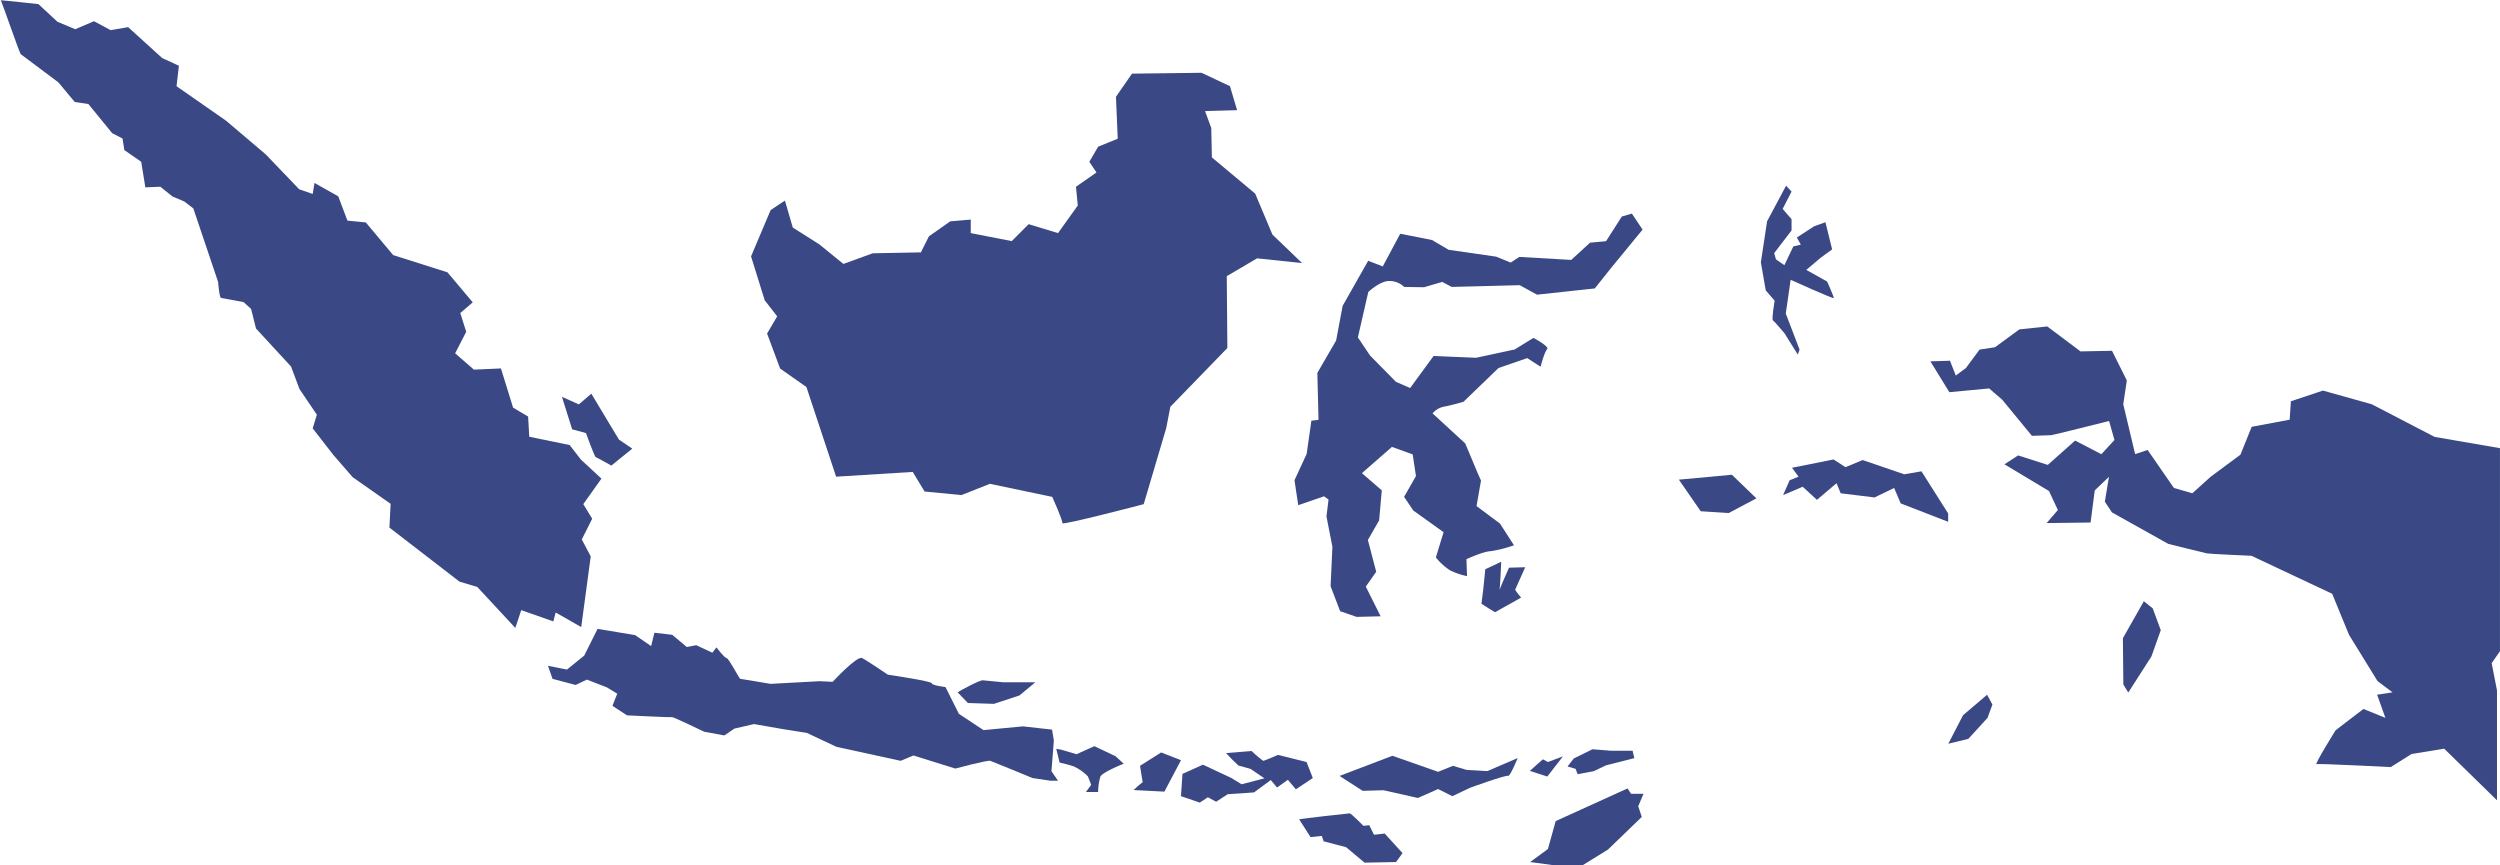
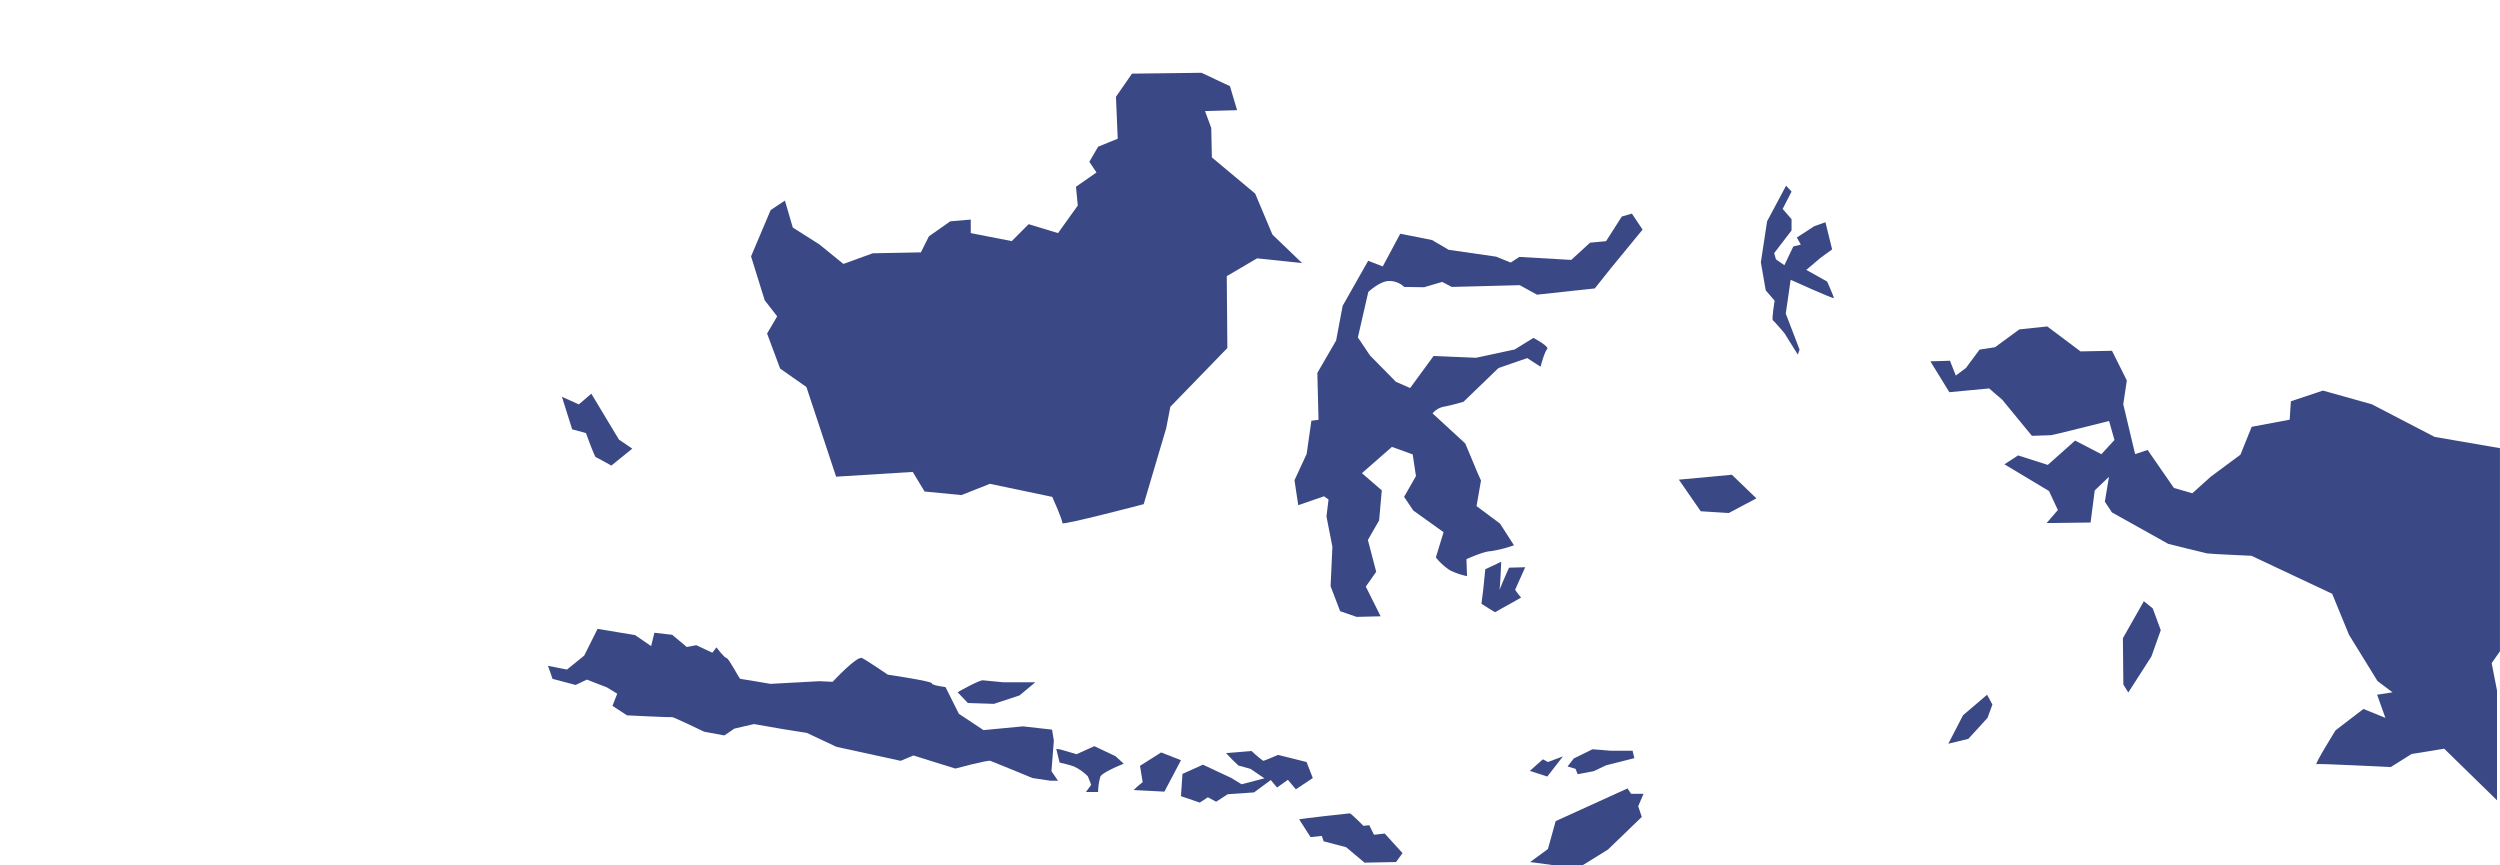
<svg xmlns="http://www.w3.org/2000/svg" fill="#000000" height="230.5" preserveAspectRatio="xMidYMid meet" version="1" viewBox="-0.2 -0.1 666.0 230.5" width="666" zoomAndPan="magnify">
  <g data-name="Layer 2">
    <g data-name="Layer 1" fill="#3a4985" id="change1_1">
-       <path d="M5,14.09l10.36,7.76,4.35,5.22,3.64.55,6.33,7.75,2.76,1.43.48,3.08L37.42,43l1.1,6.81,4-.16,3.24,2.61s2.93,1.18,3.17,1.34,2.37,1.82,2.37,1.82L57.9,75s.32,4.19.79,4.27l6,1.11,2,1.82L68,87.42l9.33,10.12,2.25,6,4.63,6.84-1.11,3.64,5.54,7.12L93.73,127l10.13,7.12-.32,6.33,18.67,14.4,4.74,1.42,10.13,10.91,1.58-4.74,8.54,3,.63-2.37,6.81,3.88,2.53-18.83-2.38-4.51,2.77-5.53-2.37-3.88,4.83-6.8-5.46-5.06-3-3.88-10.76-2.21-.31-5.38-4-2.37-3.24-10.45-7.2.32-5-4.35L124,88.29l-1.58-5,3.32-2.84-6.73-8-14.47-4.59-7.28-8.7-4.9-.48-2.45-6.48-6.33-3.56-.48,2.93L79.5,50.32l-8.86-9.25-10.6-9L46.83,22.87l.63-5.45L43,15.36,33.94,7.13l-4.67.8L24.84,5.55l-5,2.14-4.75-2L10.05,1S-.23-.14,0,0,5,14.09,5.3,14.25" fill="inherit" />
      <path d="M145.78,177.27l5.06,1,4.59-3.72,3.56-7.12,10,1.66,4.27,2.93.87-3.56,4.75.55,3.88,3.25,2.53-.48,4.27,2,1.11-1.42s2.05,2.76,2.68,2.84,3.41,5.54,3.64,5.54,8.07,1.34,8.07,1.34l13-.71,3.56.16s6.49-7,7.83-6.33,6.88,4.43,6.88,4.43,11.79,1.74,11.71,2.3,3.64,1,3.64,1l3.56,7.12,6.56,4.35,10.52-1,7.75.87.48,2.93-.64,8.15,1.74,2.53h-2.05l-4.75-.71s-10.52-4.35-11.23-4.59-9.33,2.06-9.33,2.06l-11.15-3.48-3.41,1.42-17.08-3.72-7.91-3.72-6.33-1-7.75-1.35L195.45,194l-2.69,1.82-5.38-1s-8.3-4-8.54-3.88-12-.47-12-.47l-3.88-2.53,1.27-3.24L161.44,183l-5.3-2.05-3,1.42L147,180.75Z" fill="inherit" />
      <path d="M254.91,184.33c.48-.36,5.81-3.26,6.7-3.2s5.28.53,5.46.53h8.54l-4.21,3.5-6.82,2.25-6.94-.23Z" fill="inherit" />
      <path d="M282.32,199.57l4.27,1.25,4.74-2.14,5.64,2.67,2.19,2s-5.69,2.26-6.22,3.44a15.07,15.07,0,0,0-.6,4.1h-3.26l1.42-1.9-.89-2.26a12.38,12.38,0,0,0-3.79-2.67,32.27,32.27,0,0,0-3.74-1l-.89-3.67Z" fill="inherit" />
      <path d="M304.21,208.29l-.71-4.38,5.63-3.56,5.28,2.07L310,210.79l-8.19-.42A21.35,21.35,0,0,1,304.21,208.29Z" fill="inherit" />
      <path d="M208.9,53.33l-3.8,2.53L199.88,68.2l3.64,11.7,3.32,4.27-2.69,4.59,3.48,9.33,7,4.91,7.91,23.89,20.41-1.27,3.16,5.22,9.81.95,7.59-3,16.61,3.48s2.85,6.33,2.69,7,21.67-5.06,21.67-5.06l6-20.25,1.1-5.69,15.19-15.66-.16-19.14,8.07-4.75,12,1.27-7.91-7.6-4.59-10.91-11.54-9.65L322.48,34l-1.66-4.51,8.54-.24-1.9-6.4-7.59-3.56-18.51.23-4.27,6.17.47,11.16-5.22,2.13L290,43l1.9,2.85-5.46,3.8.48,5L281.66,62l-7.83-2.38-4.5,4.51L258.41,62V58.39l-5.46.47-5.69,4-2.14,4.27-12.81.24-7.83,2.84L218.07,65,211,60.52Z" fill="inherit" />
      <path d="M356.81,162.72l-2.54-6.65.48-10.52-1.58-8.07.55-4.5-1.19-.87-6.88,2.37-1-6.65,3.24-7,1.26-8.85,1.9-.24-.31-12.5,5-8.62,1.74-9.25,6.8-12,3.88,1.51,4.66-8.71,8.47,1.67,4.43,2.61,12.65,1.82,3.88,1.58,2.29-1.51,13.84.8,5-4.59,4.27-.4,4.19-6.56,2.69-.79,2.85,4.27L429,71.28l-4.35,5.46L409.25,78.4l-4.59-2.53-18.11.47L384,75l-4.82,1.42-5.3-.08a5.74,5.74,0,0,0-3.8-1.58c-2.53-.16-5.77,2.93-5.77,2.93l-2.77,12.1,3.24,4.82,6.89,7,3.79,1.66,6.25-8.54,11.31.48L403.31,93l5-3.08s4.35,2.29,3.64,3-1.74,4.67-1.74,4.67l-3.56-2.29L399,97.94l-9.33,9s-2.93.87-5.06,1.27a5.23,5.23,0,0,0-3.17,1.82l8.7,8,3.41,8.14.79,1.74-1.19,6.81,6.25,4.66,3.72,5.78a32.33,32.33,0,0,1-6.25,1.58c-2,.08-6.41,2.13-6.41,2.13l.16,4.51a18.6,18.6,0,0,1-4.59-1.58,16.55,16.55,0,0,1-3.72-3.4l2.06-6.72-8.07-5.78-2.45-3.64,3.16-5.53-.87-5.78-5.53-2-8,7,5.3,4.58-.71,8-3,5.22,2.22,8.47-2.77,3.95,3.95,7.91-6.4.16Z" fill="inherit" />
      <path d="M399.72,149.55l-4.24,2-.55,5.46-.47,3.72s3.63,2.37,3.71,2.25,7-3.91,6.85-3.91a17.83,17.83,0,0,1-1.59-2.06l2.69-6-4.31.12s-3,6.64-2.69,6.56S399.72,149.55,399.72,149.55Z" fill="inherit" />
      <path d="M665,213.1V183.83l-1.42-7.27,2.21-3.17v-54.1l-17.4-3-16.76-8.7-13-3.64-8.54,2.85-.32,4.9-10.12,1.9-3,7.43-7.91,5.86-4.91,4.42-4.9-1.42-7-10.12-3.33,1.1-3.16-13.28.95-6.33-3.95-7.91-8.39.16-8.86-6.65-7.43.79-6.49,4.75-4.11.63-3.64,4.91-2.69,2L519.27,96l-5.22.16,5.06,8.22,10.6-1,3.48,3L541.1,116s4.59-.16,5.06-.16,15.5-3.79,15.5-3.79l1.43,5.06-3.48,3.79-7-3.63-7.28,6.48-7.91-2.53-3.64,2.37,11.87,7.12,2.37,5.06-3,3.48,11.71-.15,1.11-8.55,3.79-3.63-1.1,6.64,1.9,2.85,15,8.38s9.5,2.37,10.29,2.53,11.86.64,11.86.64l21.51,10.12L625.57,169l7.6,12.34,4,3-4.11.63,2.21,6.17-5.85-2.37-7.43,5.69s-5.7,9.18-5.07,9,19.78.79,19.78.79l5.53-3.48,8.7-1.42Z" fill="inherit" />
      <path d="M475.61,49.37l-5.06,9.49-1.66,10.92,1.3,7.47L472.56,80s-.83,5-.47,5.22,3.08,3.44,3.08,3.44l3.56,5.7.48-1.31-3.68-9.61,1.3-9s11.51,5.22,11.51,4.86-1.78-4.39-1.78-4.39L481,71.8l3.79-3.21,3.09-2.25-1.78-7.24-3,1.07-4.62,3,1.06,1.9-2,.48-2.38,5L472.92,69l-.48-1.66,4.63-6.05v-3l-2.37-2.73,2.37-4.63Z" fill="inherit" />
      <path d="M314.81,206.06l5.45-2.45,7.6,3.56,2.69,1.66,6.09-1.58-3.72-2.53-3.16-.87a45.46,45.46,0,0,1-3.33-3.33c.24,0,6.81-.55,6.81-.55a26.25,26.25,0,0,0,3.08,2.61c.32,0,3.95-1.58,3.95-1.58l7.6,1.9,1.66,4.27-4.51,3-2.13-2.53L340,209.7l-1.66-2L333.87,211l-7,.48-3.09,2-2.21-1.19-2.14,1.42L314.41,212Z" fill="inherit" />
-       <path d="M356.65,206.61l14.08-5.37,12.18,4.27,3.95-1.59L390.5,205l5.54.32,8.07-3.48s-2.06,5.06-2.54,4.74-10.12,3.17-10.12,3.17L386.7,212l-3.79-1.9-5.38,2.38-9.18-2.06-5.53.16Z" fill="inherit" />
      <path d="M345.89,218.16c.63-.16,13-1.58,13.45-1.58S363,219.9,363,219.9l1.58-.16,1.26,2.54,2.85-.32,4.75,5.22-1.74,2.37-8.39.16-4.9-4.11-6-1.58-.48-1.43-3,.32Z" fill="inherit" />
      <path d="M407.43 229.55L412.17 226.07 414.23 218.64 433.37 209.94 434.32 211.36 437.64 211.36 436.22 214.68 437.17 217.53 428.15 226.23 421.51 230.34 413.28 230.34 407.43 229.55z" fill="inherit" />
-       <path d="M477.19 124.51L488.26 122.3 491.43 124.35 496.01 122.46 507.09 126.25 511.68 125.46 518.79 136.69 518.79 138.91 506.14 134 504.4 129.89 499.18 132.42 490.16 131.31 489.05 128.63 483.83 133.06 480.04 129.57 474.82 131.79 476.56 127.83 478.93 126.89 477.19 124.51z" fill="inherit" />
      <path d="M447.05 127.68L461.17 126.37 467.7 132.66 460.34 136.57 452.87 136.1 447.05 127.68z" fill="inherit" />
      <path d="M417.39 204.08L419.06 201.95 424.04 199.5 428.86 199.89 434.72 199.89 435.19 201.87 427.68 203.77 424.35 205.35 420.08 206.14 419.53 204.72 417.39 204.08z" fill="inherit" />
      <path d="M407.35,205.27c.39-.4,3.48-3.09,3.48-3.09l1.34.72,4-1.51L412,206.77Z" fill="inherit" />
      <path d="M570.92 160.07L565.34 169.91 565.46 182.25 566.77 184.39 572.94 174.78 575.43 167.78 573.29 161.97 570.92 160.07z" fill="inherit" />
      <path d="M529.16 184.98L522.75 190.44 518.83 198.03 524.17 196.73 529.27 191.15 530.58 187.59 529.16 184.98z" fill="inherit" />
      <path d="M149.5,105.61l2.72,8.66,3.68,1s2.26,6.29,2.61,6.41,4.15,2.25,4.15,2.25l5.58-4.51L164.68,117l-7.35-12.22L154,107.63Z" fill="inherit" />
    </g>
  </g>
</svg>